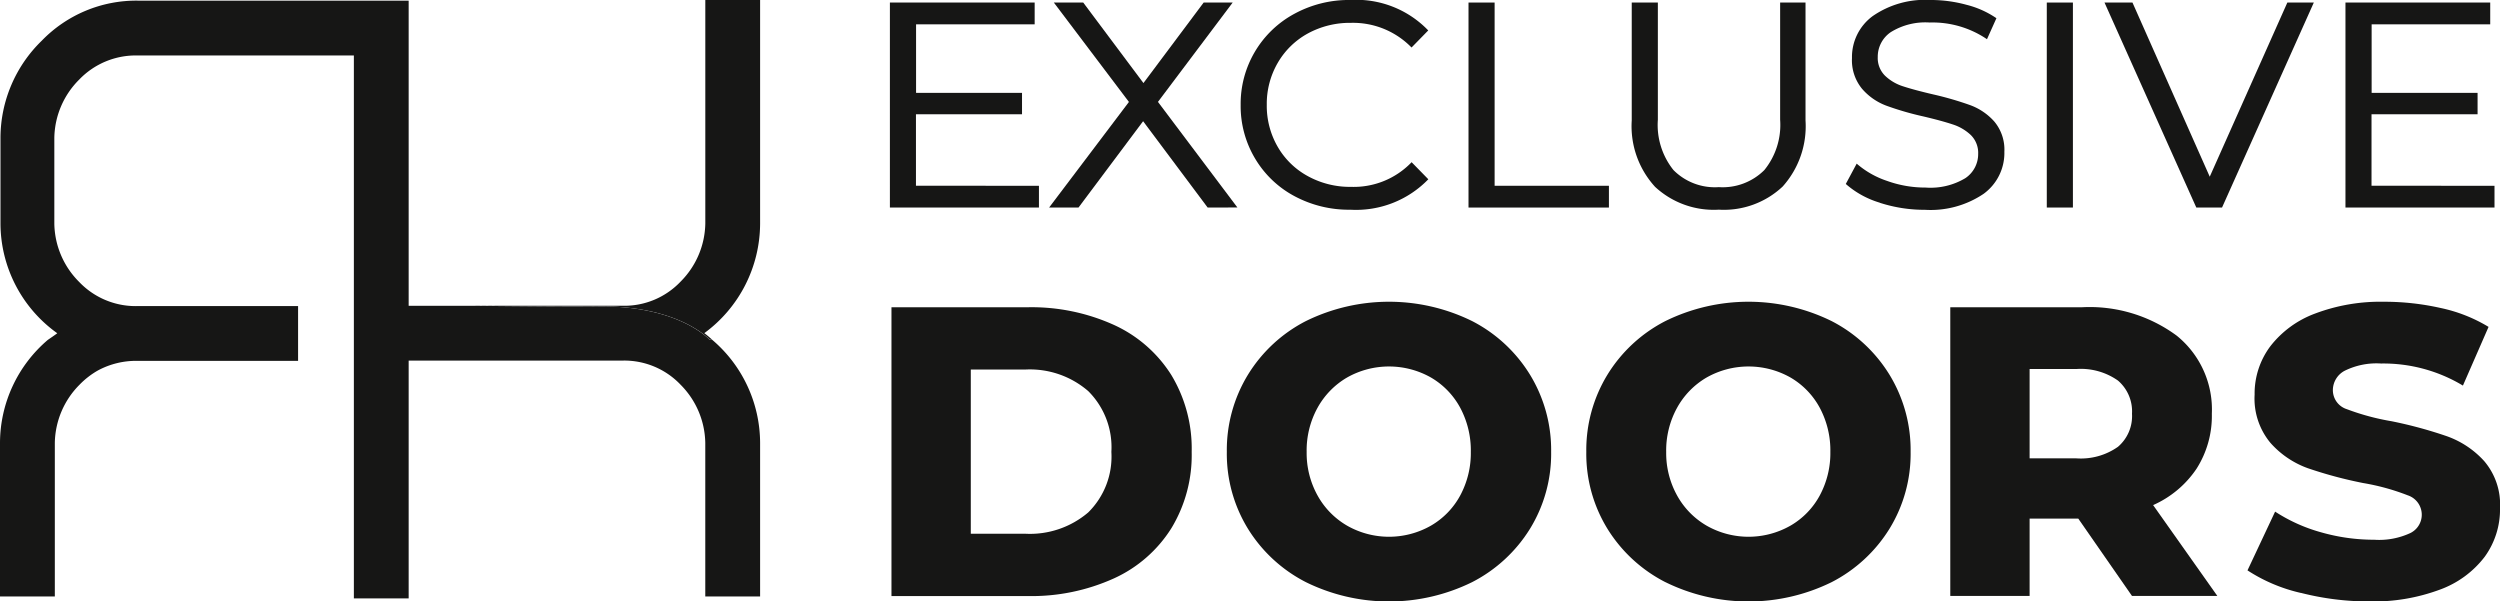
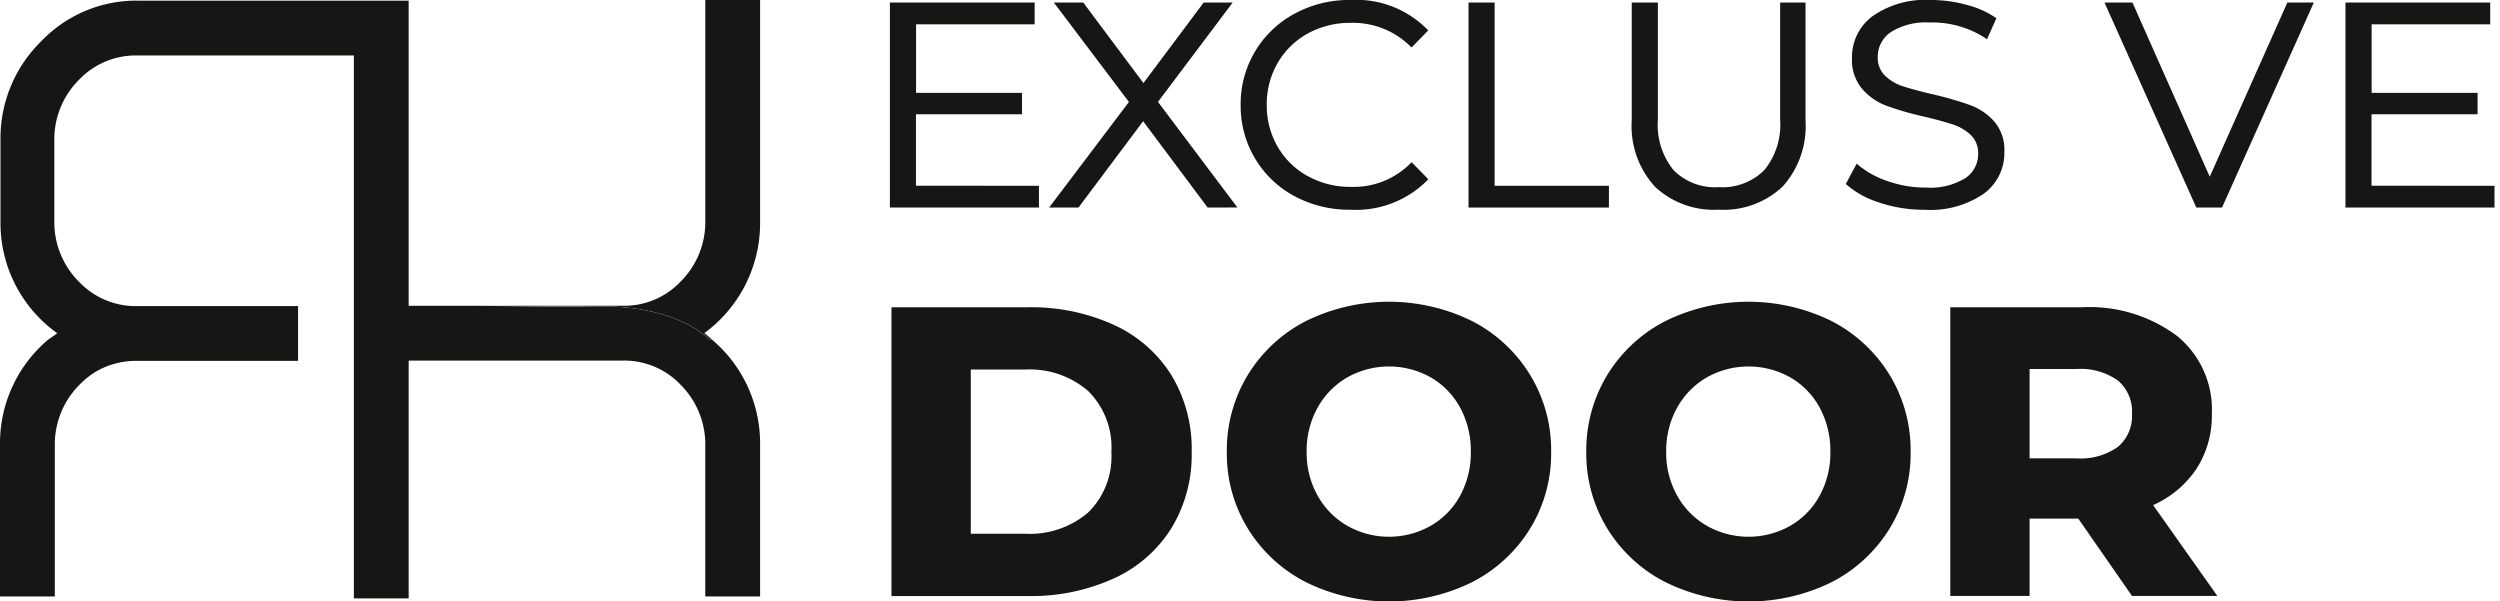
<svg xmlns="http://www.w3.org/2000/svg" id="logo-1" width="155.998" height="37.532" viewBox="0 0 155.998 37.532">
  <defs>
    <clipPath id="clip-path">
      <rect id="Rectangle_29" data-name="Rectangle 29" width="155.998" height="37.532" fill="none" />
    </clipPath>
  </defs>
  <g id="Group_23" data-name="Group 23" transform="translate(0 0)" clip-path="url(#clip-path)">
-     <path id="Path_38" data-name="Path 38" d="M24.3,19.118c5.071-.061,6.964,2.076,6.964,2.076l.173.012c-.162-.141-.319-.284-.5-.417a8.5,8.5,0,0,0,3.482-6.841V0H31V13.949a5.248,5.248,0,0,1-1.543,3.625,4.835,4.835,0,0,1-3.6,1.506H16.6c3.295.037,6.179.057,7.7.039" transform="translate(13.011 -0.001)" fill="#161615" />
+     <path id="Path_38" data-name="Path 38" d="M24.3,19.118c5.071-.061,6.964,2.076,6.964,2.076l.173.012c-.162-.141-.319-.284-.5-.417a8.5,8.5,0,0,0,3.482-6.841V0H31V13.949a5.248,5.248,0,0,1-1.543,3.625,4.835,4.835,0,0,1-3.6,1.506H16.6" transform="translate(13.011 -0.001)" fill="#161615" />
    <path id="Path_39" data-name="Path 39" d="M14.261,14.117h13.43a4.848,4.848,0,0,1,3.6,1.506,5.261,5.261,0,0,1,1.541,3.625v9.59h3.421v-9.59a8.471,8.471,0,0,0-2.984-6.423l-.175-.011s-1.893-2.139-6.964-2.078c-1.516.02-4.4,0-7.7-.039h-4.17" transform="translate(11.177 8.383)" fill="#161615" />
    <path id="Path_40" data-name="Path 40" d="M8.612.023a8.205,8.205,0,0,0-6.006,2.5A8.468,8.468,0,0,0,.03,8.574v5.364a8.441,8.441,0,0,0,3.521,6.823l.021.018c-.175.132-.587.412-.587.412A8.469,8.469,0,0,0,0,27.614V37.2H3.421V27.614a5.256,5.256,0,0,1,1.543-3.626,5.07,5.07,0,0,1,1.167-.9A5.023,5.023,0,0,1,8.55,22.5H18.6V19.083H8.55a4.87,4.87,0,0,1-3.61-1.507,5.248,5.248,0,0,1-1.55-3.628V8.578A5.245,5.245,0,0,1,4.941,4.95,4.89,4.89,0,0,1,8.564,3.444H22.081V37.323H25.5V.023Z" transform="translate(0 0.017)" fill="#161615" />
    <path id="Path_41" data-name="Path 41" d="M40.432,11.522v1.359h-9.3V.09h9.033V1.447h-7.4V5.726h6.611V7.062H32.758v4.459Z" transform="translate(24.397 0.07)" fill="#161615" />
    <path id="Path_42" data-name="Path 42" d="M46.592,12.881,42.565,7.494l-4.031,5.387H36.7l4.98-6.589L36.994.089h1.834l3.758,5.025L46.344.089h1.811l-4.663,6.2,4.957,6.589Z" transform="translate(28.764 0.069)" fill="#161615" />
    <path id="Path_43" data-name="Path 43" d="M46.752,12.237A6.312,6.312,0,0,1,44.3,9.893a6.381,6.381,0,0,1-.9-3.35A6.377,6.377,0,0,1,46.752.862,7.117,7.117,0,0,1,50.239,0a6.229,6.229,0,0,1,4.866,1.9L54.063,2.966a5.09,5.09,0,0,0-3.78-1.539,5.484,5.484,0,0,0-2.7.667A4.876,4.876,0,0,0,45.71,3.93a5.089,5.089,0,0,0-.68,2.613,5.091,5.091,0,0,0,.68,2.615,4.83,4.83,0,0,0,1.878,1.832,5.448,5.448,0,0,0,2.7.671,5,5,0,0,0,3.78-1.539l1.042,1.065a6.27,6.27,0,0,1-4.866,1.9,7.186,7.186,0,0,1-3.487-.847" transform="translate(34.016 -0.001)" fill="#161615" />
    <path id="Path_44" data-name="Path 44" d="M51.371.089H53V11.522h7.132v1.359H51.371Z" transform="translate(40.263 0.07)" fill="#161615" />
    <path id="Path_45" data-name="Path 45" d="M58.519,11.569a5.606,5.606,0,0,1-1.438-4.122V.089h1.63V7.4a4.5,4.5,0,0,0,.974,3.143,3.637,3.637,0,0,0,2.829,1.065,3.679,3.679,0,0,0,2.842-1.065A4.471,4.471,0,0,0,66.341,7.4V.089h1.584V7.447A5.631,5.631,0,0,1,66.5,11.569a5.347,5.347,0,0,1-3.985,1.445,5.381,5.381,0,0,1-4-1.445" transform="translate(44.738 0.069)" fill="#161615" />
    <path id="Path_46" data-name="Path 46" d="M66.686,12.647a5.648,5.648,0,0,1-2.117-1.167l.68-1.268a5.566,5.566,0,0,0,1.891,1.076,7.048,7.048,0,0,0,2.41.417,4.223,4.223,0,0,0,2.479-.587,1.805,1.805,0,0,0,.8-1.518,1.56,1.56,0,0,0-.453-1.167,2.953,2.953,0,0,0-1.131-.667q-.68-.227-1.835-.5a18.487,18.487,0,0,1-2.331-.678,3.723,3.723,0,0,1-1.5-1.052,2.8,2.8,0,0,1-.624-1.914,3.17,3.17,0,0,1,1.29-2.615A5.734,5.734,0,0,1,69.845,0,8.506,8.506,0,0,1,72.1.3a5.822,5.822,0,0,1,1.868.837l-.589,1.311A6.041,6.041,0,0,0,69.8,1.406a4.079,4.079,0,0,0-2.422.6,1.854,1.854,0,0,0-.815,1.555,1.552,1.552,0,0,0,.453,1.163,2.885,2.885,0,0,0,1.145.669q.688.225,1.866.5a20.157,20.157,0,0,1,2.31.671,3.73,3.73,0,0,1,1.506,1.029,2.732,2.732,0,0,1,.621,1.88,3.15,3.15,0,0,1-1.3,2.626,5.908,5.908,0,0,1-3.657.994,9.045,9.045,0,0,1-2.818-.439" transform="translate(50.607 -0.001)" fill="#161615" />
-     <rect id="Rectangle_28" data-name="Rectangle 28" width="1.63" height="12.791" transform="translate(127.718 0.159)" fill="#161615" />
    <path id="Path_47" data-name="Path 47" d="M86.681.089,80.953,12.881H79.348L73.619.089h1.745l4.822,10.867L85.029.089Z" transform="translate(57.7 0.07)" fill="#161615" />
    <path id="Path_48" data-name="Path 48" d="M91.35,11.522v1.359h-9.3V.09h9.033V1.447h-7.4V5.726h6.611V7.062H83.676v4.459Z" transform="translate(64.305 0.07)" fill="#161615" />
    <path id="Path_49" data-name="Path 49" d="M31.185,10.749h8.489a12.465,12.465,0,0,1,5.389,1.1,8.3,8.3,0,0,1,3.589,3.134,8.879,8.879,0,0,1,1.266,4.793,8.8,8.8,0,0,1-1.266,4.759,8.272,8.272,0,0,1-3.589,3.134,12.465,12.465,0,0,1-5.389,1.1H31.185ZM39.519,24.88a5.6,5.6,0,0,0,3.947-1.332,4.888,4.888,0,0,0,1.441-3.774,4.938,4.938,0,0,0-1.441-3.791,5.562,5.562,0,0,0-3.947-1.347H36.135V24.88Z" transform="translate(24.442 8.424)" fill="#161615" />
    <path id="Path_50" data-name="Path 50" d="M47.852,28.053a9.142,9.142,0,0,1-3.619-3.336,8.932,8.932,0,0,1-1.316-4.793,9.02,9.02,0,0,1,1.316-4.811,9.129,9.129,0,0,1,3.619-3.352,11.748,11.748,0,0,1,10.369,0,9.148,9.148,0,0,1,3.617,3.352,9.02,9.02,0,0,1,1.316,4.811,8.932,8.932,0,0,1-1.316,4.793,9.161,9.161,0,0,1-3.617,3.336,11.748,11.748,0,0,1-10.369,0m7.8-3.525a4.815,4.815,0,0,0,1.834-1.894,5.582,5.582,0,0,0,.656-2.71,5.649,5.649,0,0,0-.656-2.742,4.843,4.843,0,0,0-1.834-1.9,5.322,5.322,0,0,0-5.23,0,4.959,4.959,0,0,0-1.85,1.9,5.522,5.522,0,0,0-.674,2.742,5.457,5.457,0,0,0,.674,2.71,4.929,4.929,0,0,0,1.85,1.894,5.286,5.286,0,0,0,5.23,0" transform="translate(33.636 8.273)" fill="#161615" />
    <path id="Path_51" data-name="Path 51" d="M60.427,28.053a9.142,9.142,0,0,1-3.619-3.336,8.932,8.932,0,0,1-1.316-4.793,9.02,9.02,0,0,1,1.316-4.811,9.129,9.129,0,0,1,3.619-3.352,11.748,11.748,0,0,1,10.369,0,9.148,9.148,0,0,1,3.617,3.352,9.02,9.02,0,0,1,1.316,4.811,8.932,8.932,0,0,1-1.316,4.793A9.161,9.161,0,0,1,70.8,28.053a11.748,11.748,0,0,1-10.369,0m7.8-3.525a4.815,4.815,0,0,0,1.834-1.894,5.582,5.582,0,0,0,.656-2.71,5.649,5.649,0,0,0-.656-2.742,4.843,4.843,0,0,0-1.834-1.9,5.322,5.322,0,0,0-5.23,0,4.958,4.958,0,0,0-1.85,1.9,5.522,5.522,0,0,0-.674,2.742,5.457,5.457,0,0,0,.674,2.71A4.929,4.929,0,0,0,63,24.528a5.286,5.286,0,0,0,5.23,0" transform="translate(43.492 8.273)" fill="#161615" />
    <path id="Path_52" data-name="Path 52" d="M76.212,23.938H73.174v4.825h-4.95V10.749h8.207a9.147,9.147,0,0,1,5.92,1.771,5.92,5.92,0,0,1,2.194,4.873,6.127,6.127,0,0,1-.954,3.43,6.366,6.366,0,0,1-2.71,2.271l4.008,5.669H79.563Zm2.476-8.614a4.016,4.016,0,0,0-2.6-.721H73.174v5.574h2.913a4.016,4.016,0,0,0,2.6-.721,2.517,2.517,0,0,0,.876-2.064,2.53,2.53,0,0,0-.876-2.069" transform="translate(53.472 8.424)" fill="#161615" />
-     <path id="Path_53" data-name="Path 53" d="M81.957,28.727a10.257,10.257,0,0,1-3.336-1.409l1.723-3.666A10.261,10.261,0,0,0,83.2,24.939a12.006,12.006,0,0,0,3.32.467,4.618,4.618,0,0,0,2.271-.421,1.275,1.275,0,0,0-.171-2.351,14.058,14.058,0,0,0-2.788-.767,26.644,26.644,0,0,1-3.446-.924,5.679,5.679,0,0,1-2.335-1.584,4.317,4.317,0,0,1-.986-3.006,4.924,4.924,0,0,1,.972-3.007,6.3,6.3,0,0,1,2.8-2.053,11.559,11.559,0,0,1,4.308-.737,15.953,15.953,0,0,1,3.539.392,9.585,9.585,0,0,1,2.979,1.177l-1.6,3.662a9.622,9.622,0,0,0-5.107-1.377,4.472,4.472,0,0,0-2.273.453,1.373,1.373,0,0,0-.735,1.206,1.247,1.247,0,0,0,.876,1.192,14.949,14.949,0,0,0,2.788.751,26.751,26.751,0,0,1,3.43.928A5.72,5.72,0,0,1,93.392,20.5a4.174,4.174,0,0,1,.986,2.931,5.029,5.029,0,0,1-.954,3.036,6.162,6.162,0,0,1-2.8,2.053,11.888,11.888,0,0,1-4.388.737,17.207,17.207,0,0,1-4.276-.533" transform="translate(61.621 8.273)" fill="#161615" />
  </g>
</svg>